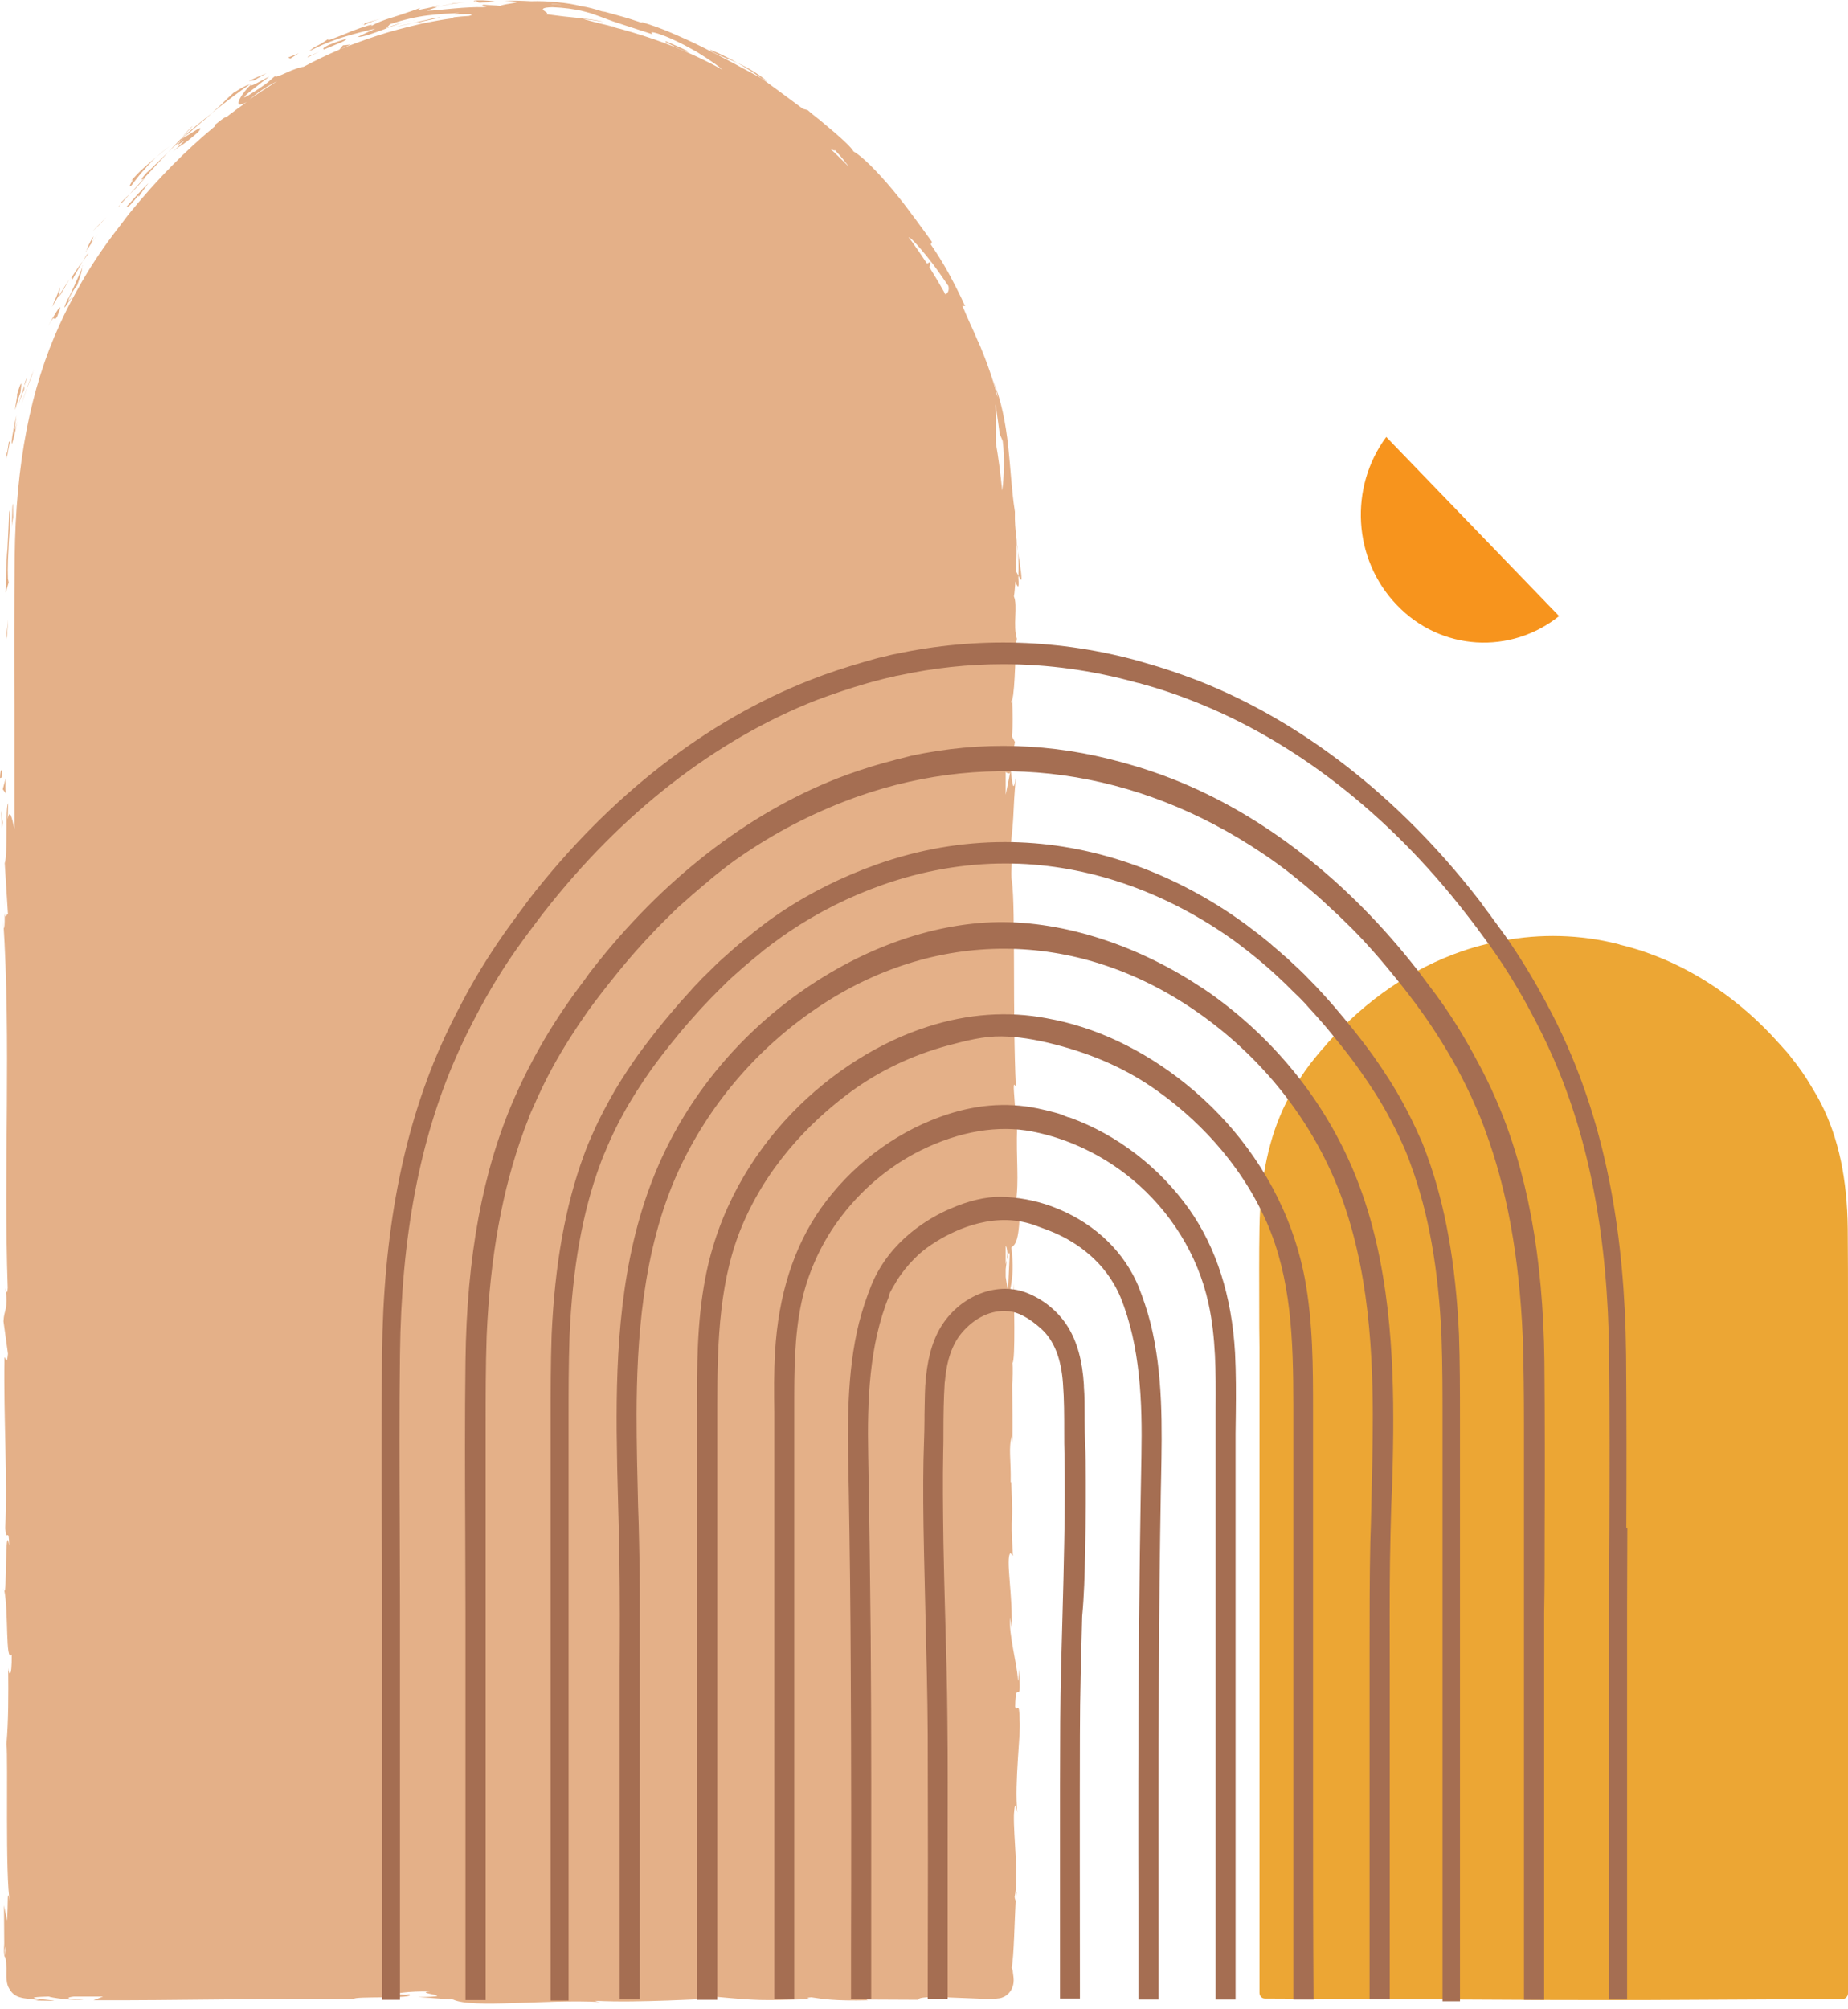
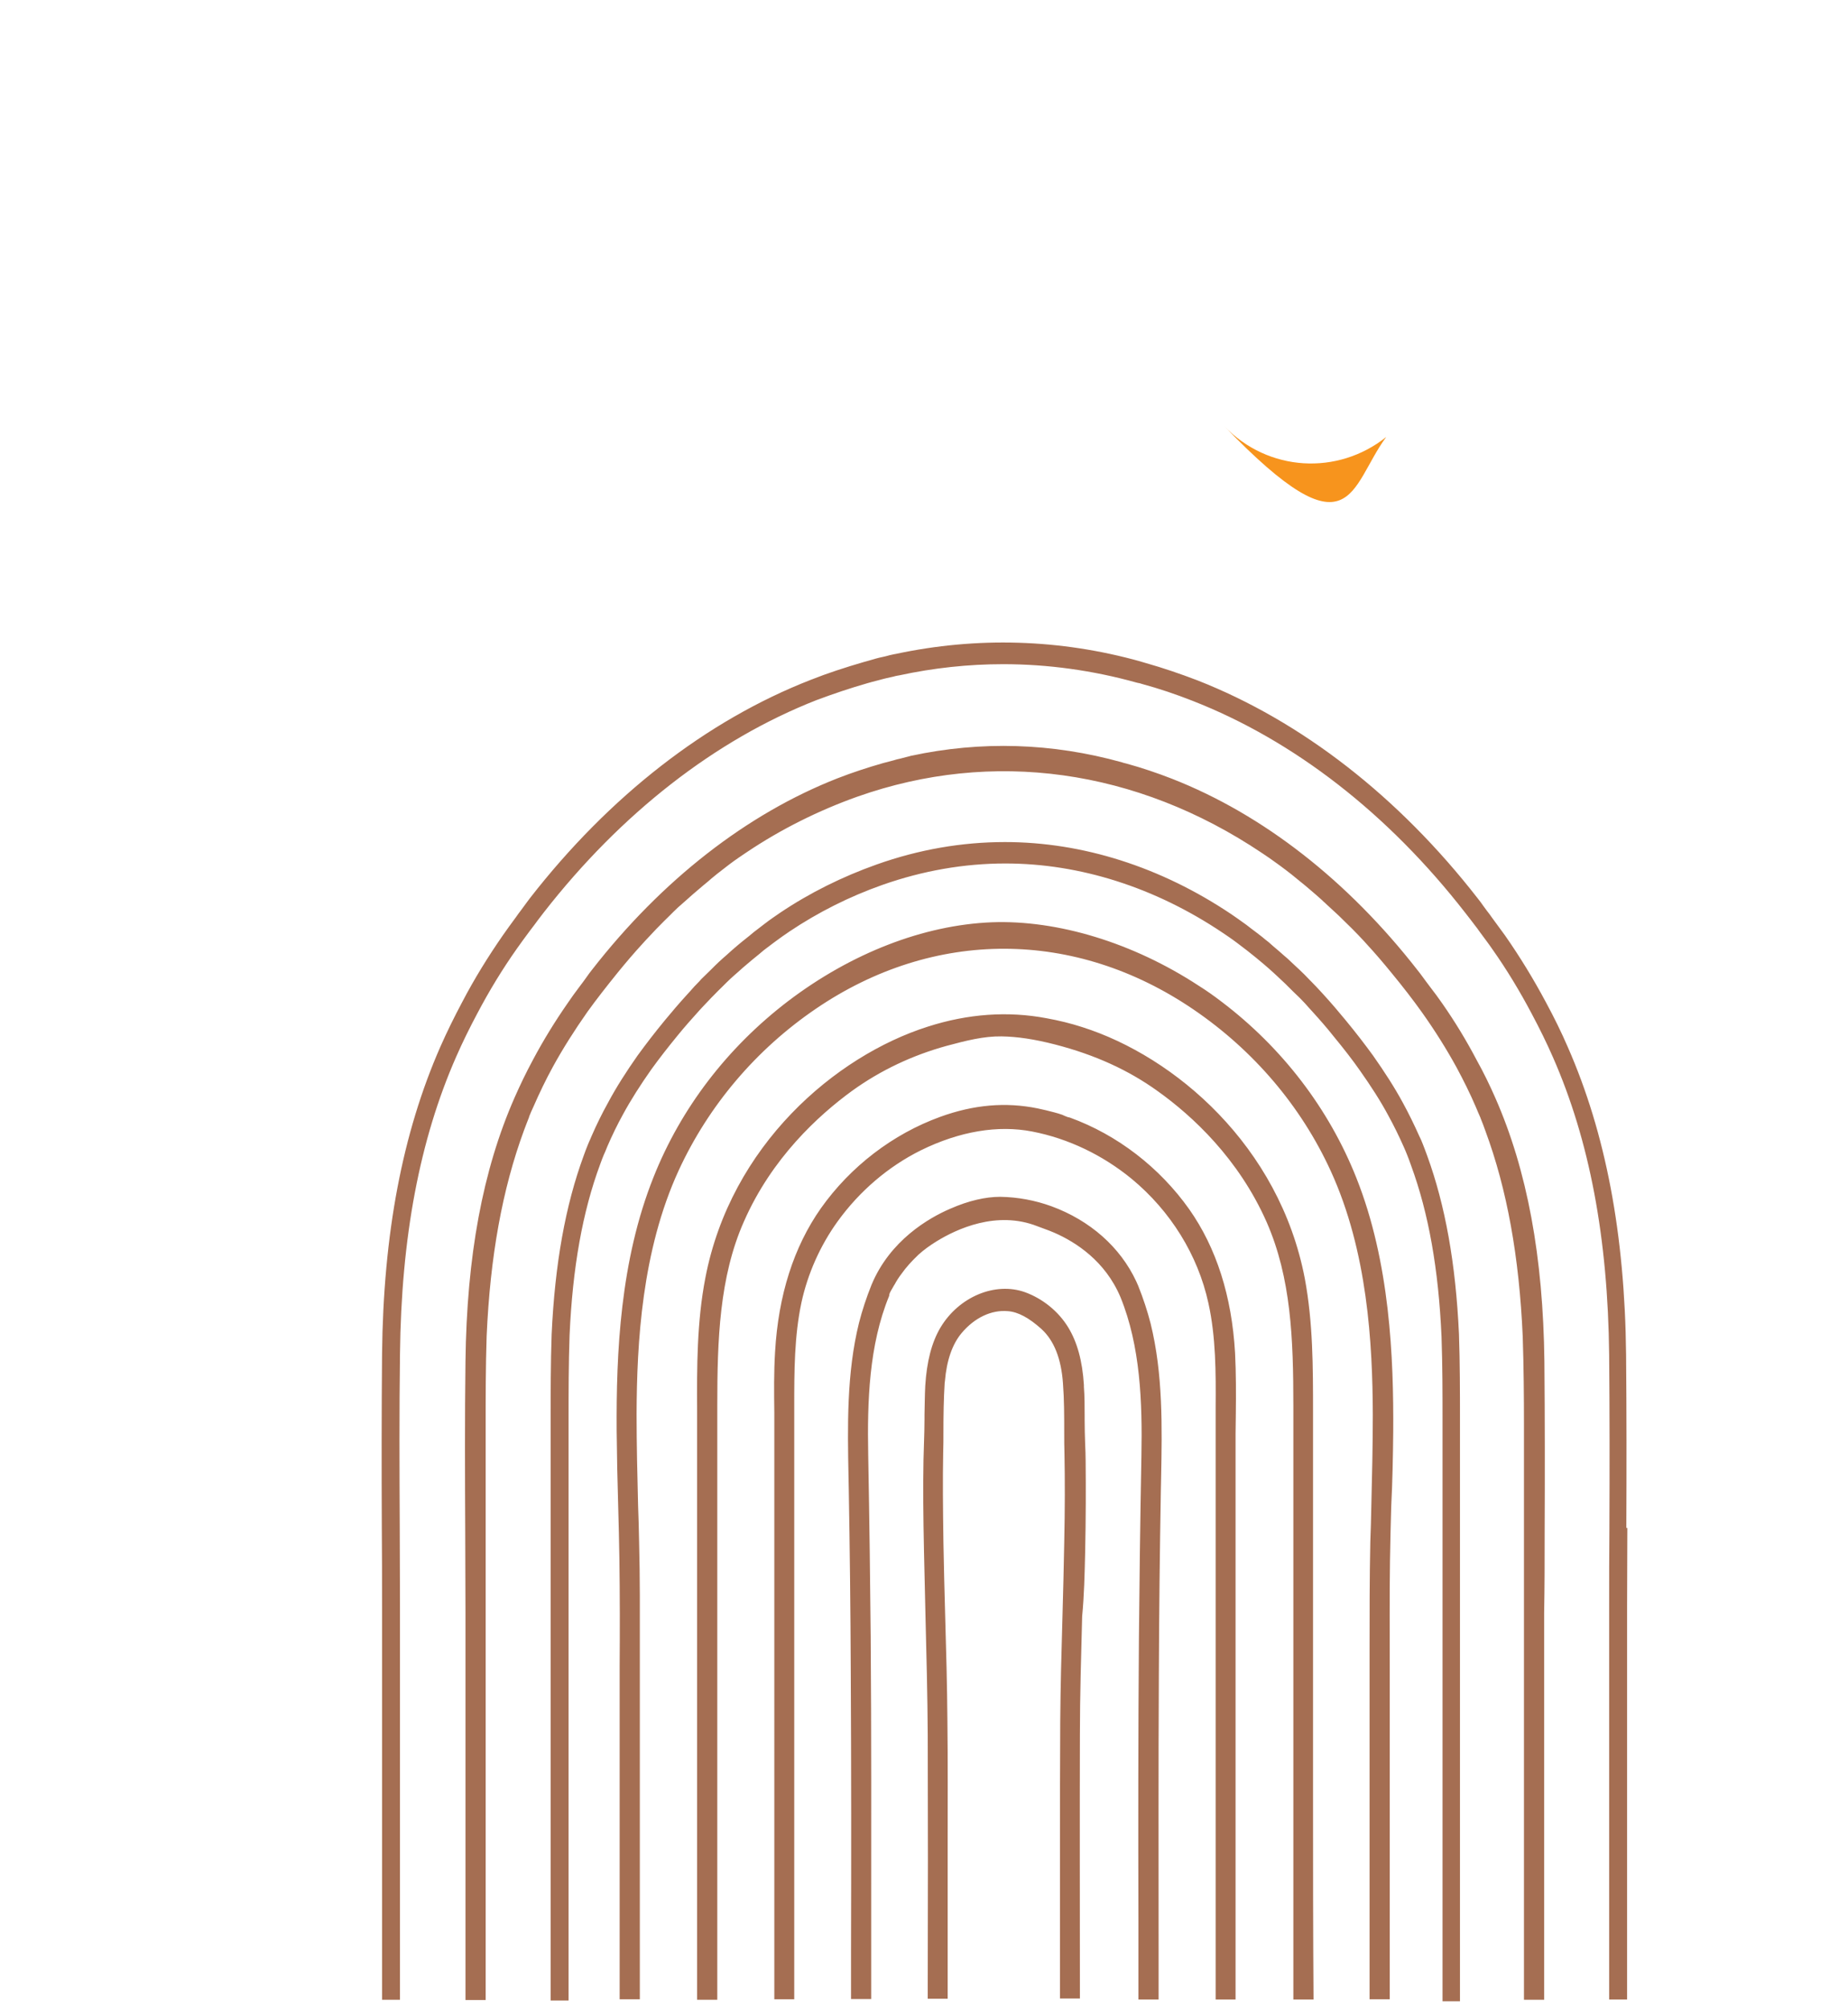
<svg xmlns="http://www.w3.org/2000/svg" height="806.3" preserveAspectRatio="xMidYMid meet" version="1.0" viewBox="0.0 -0.1 742.0 806.3" width="742.0" zoomAndPan="magnify">
  <g>
    <g id="change1_1">
-       <path d="M0.9,309.7c0.1,3.3-0.8,2.1-0.9,2.6C0.2,306.8,1.1,309.9,0.9,309.7z M2.8,255.5l0.5-7l-0.9,8L2.8,255.5z M2.5,229.1c-0.1,3-0.2,6-0.2,8.7l1.2-4.1l-0.3-1.5c-0.1-2.3-0.1-4.8,0-7.4c0.1-2.6,0.3-5.3,0.4-7.9c0.2-2.6,0.3-5,0.4-7.1 c0.1-2.1,0-3.9-0.3-5.1c-0.1,3.9-0.4,9.4-0.7,15.4C2.7,223,2.6,226.1,2.5,229.1z M4.2,176.3c0,0,0-0.1,0-0.1 C4.2,176.2,4.2,176.2,4.2,176.3z M2.8,183.4c0.9-4.9,1.2-6.6,1.3-7c-0.1,0.4-0.4,1.4-0.5,0.6c-0.4,2.6-0.6,4.1-0.8,5.2 C2.8,182.6,2.9,182.7,2.8,183.4z M2.9,182.2C2.9,178.6,2,187.6,2.9,182.2L2.9,182.2z M8.2,157.5c0.6-4.2,0.6-5.8-1.5,1.3 c0.4-1.1,0.2-0.1,0,1.4c-0.3,1.5-0.6,3.4-0.6,4.2C6.7,162.1,7.4,159.7,8.2,157.5z M9.8,154.7c0.4-1.2,0.8-2.3,1.2-3.5 C10,153.1,9.8,154,9.8,154.7z M9.8,154.7c-0.8,2.5-1.7,5-2.4,7.6c1-3.2,1.9-4.6,1.3-4.1C10.1,156,9.7,155.8,9.8,154.7z M6.6,166.7 c-0.4,1.7-0.7,3.2-1,4.5c-0.2,1.3-0.4,2.5-0.6,3.4c-0.3,1.9-0.4,3-0.3,3.3c0.1,0.3,0.3-0.3,0.7-1.8c0.4-1.5,0.9-3.9,1.6-7.2 C5.3,175.8,6.1,170.7,6.6,166.7z M4.9,206.1c-0.1,2.2-0.1,4.8-0.3,5.9c0.2-1.5,0.4-3,0.7-4.5c0-1.8-0.1-3.5-0.1-5.3 C5,202,4.9,203.9,4.9,206.1z M20.9,123.1c0.9-1.5,1.8-3.1,2.7-4.6c-0.1-0.7,0.8-3.4,0.3-3.2C24.2,115.8,21.9,120.5,20.9,123.1z M27.9,111.9l-2.1,3.3l-2.1,3.4C23.8,119.1,24.5,118,27.9,111.9z M12.9,150.4c0.2-0.8,0.5-1.6,0.8-2.4c-1.9,4.8-3.7,9.7-5.2,14.6 c0.7-2.1,1.4-4.1,2.1-6.2C11.3,154.5,12.1,152.5,12.9,150.4z M40.3,89.7l2.4-2.6c-1.9,1.9-3.7,3.8-5.6,5.7 C38.2,91.8,39.2,90.8,40.3,89.7z M62.8,62.9c-1.6,1.3-3.3,2.8-5,4.3c-1.8,1.6-3.5,3.4-5.3,5.4c2.6-2.4-2.3,3.8,0.3,1.7 c1.8-2.4,3.5-4.6,5.2-6.4C59.6,66,61.2,64.4,62.8,62.9z M62.8,62.9c1.9-1.6,3.7-3,5.4-4.4C66.4,59.9,64.6,61.3,62.8,62.9z M37.6,94.7c-2.4,3.8-2.6,5-2.8,5.7c0.6-0.9,1.2-1.8,1.7-2.6L37.6,94.7z M40.4,92.3c-0.6,0.8-2,2.7-3.9,5.5l0,0.1 C38.7,94.6,39.9,92.9,40.4,92.3z M34.8,100.3c-0.2,0.2-0.3,0.4-0.4,0.7C34.6,100.8,34.7,100.6,34.8,100.3z M19.3,130.8 c3.5-6.1,1.7-1,3.6-3.7C26.4,118.3,21.6,126.7,19.3,130.8z M29.1,112.1c1.3-2.5,2.7-4.9,4.1-7.3c-1.8,2.4-3.5,4.9-5.1,7.4 C29.4,110.3,28.9,111.8,29.1,112.1z M34.8,102.2l-1.6,2.6c0.8-1.1,1.6-2.2,2.4-3.3L34.8,102.2z M62.6,66.3c1.6-1.8,3.3-3.5,4.9-5.3 c-3.2,3-5.9,5.9-8.6,8.2c-3.4,3.8-1.7,2.6-1.1,2.3C59.3,69.8,61,68.1,62.6,66.3z M48.1,82.2c-0.2,0.2-0.4,0.4-0.5,0.6 C47.7,83,47.9,82.7,48.1,82.2z M100.1,34c0.1,0,0.1,0,0.2,0c0.2-0.2,0.3-0.3,0.5-0.5L100.1,34z M57.8,71.5c-2,2.3-3.9,4.3-5.7,6.3 c1.5-1.4,3-2.8,5.3-5.6C58.2,71.4,58.1,71.4,57.8,71.5z M73.1,55c1.5-1.6,3-3.1,4.3-4.5C76.8,50.8,74.3,53.5,73.1,55z M48.3,81.5 c0.1-0.1,0.2-0.3,0.4-0.4C48.9,80.7,48.9,80.5,48.3,81.5z M48.1,82.2c1.2-1.3,2.6-2.8,4-4.4c-1.1,1-2.2,2-3.4,3.3 C48.6,81.4,48.4,81.9,48.1,82.2z M86.9,43.8c4.3-3.4,8.7-6.8,13.2-9.9c-0.5,0-1.6,0.3-6.4,3.3c-1.9,1.7-3.3,3.1-4.6,4.4 c-1.3,1.3-2.6,2.3-4,3.6c0.9-0.7,1.8-1.4,2.7-2L86.9,43.8z M80.7,49.1c1.9-1.5,3.3-2.8,4.6-3.9c-4.2,3.2-8.3,6.6-12.3,10.1 c0,0,0,0,0,0c0,0,0.2,0,0.2,0c1.1-0.9,4-3.5,0.7-0.2c-0.3,0.1-0.6,0.3-0.7,0.2c-0.1,0.1-0.2,0.2-0.3,0.2c-0.5,0.6-0.4,0.4,0-0.2 c0,0,0,0,0,0l0.1,0c0.1-0.1,0.1-0.2,0.2-0.3c-1.8,1.9-3.7,3.9-5.7,6c1.9-1.9,4-3.7,6.3-5.8c-8,8.2,7.3-5.2-4.3,5.5 c2.2-1.9,3-2.2,4-2.9c1-0.7,2.4-1.7,6.1-4.9c3.1-4-3.2,1-5.7,2.1C76.6,52.6,78.9,50.7,80.7,49.1z M28.4,119.8 c0,0.1,0.1,0.1-0.1,0.5C29.2,118.6,29,118.9,28.4,119.8z M28.4,119.8c-0.2-0.3-1.8,2.5-0.5-0.5c1.7-3.4,2.5-4,3.1-4.9 c1.3-3.8,1.8-5.5,2.1-7.3c-0.2,0.6-0.7,1.8-1.4,3.3c-1.1,2.5-2.6,5.9-4,8.8l-0.6,0.9C24.2,126.5,27.2,121.6,28.4,119.8z M33.2,106.5c0,0.2-0.1,0.3-0.1,0.5C33.3,106.5,33.4,106.3,33.2,106.5z M55.1,78.1L50.7,83c0.9-0.5,0.2,1.1,4.9-4.7l0.1,0.6 c1.2-1.9,2.6-3.7,3.9-5.5C58.1,74.9,56.6,76.4,55.1,78.1z M101.9,32.2c1.7-1,3.4-1.9,5.1-2.9l-3.6,1.5l-3.5,1.6L101.9,32.2z M116.6,23.4l3.3-2.1l-4.2,1.7L116.6,23.4z M408.9,230.9l0.9,1.7c0.9,0.7-0.2-5.6-1.1-11.4C409,223.9,409,227,408.9,230.9z M288.9,22.1c1.9,0.9,4.4,1.8,7.1,3c-0.7-0.4-1.5-0.8-2.3-1.3c-0.8-0.4-1.7-0.8-2.6-1.3c-1.8-0.9-3.8-1.8-6.1-2.7 C285.5,20.5,286.9,21.2,288.9,22.1z M407.7,762.7c0.2,0.1,0.4-0.9,0.5-3.3C408.1,758.9,407.9,760.3,407.7,762.7z M296,25.1 c3.8,2.1,6.8,4.2,9.8,6.2c0.8,0.4,1.5,0.8,2.3,1.3c-1.8-1.6-3.9-3-5.9-4.2C300.1,27,297.9,26,296,25.1z M1.9,366.3 c0-2.5,0-5.1,0.1-6.7C1.9,363.1,1.9,365.1,1.9,366.3z M181.6,1.4C181.1,1.3,178,1.8,181.6,1.4L181.6,1.4z M166.5,8.1 C166.3,8,165.8,8,165,8C165.6,8,166.1,8,166.5,8.1z M180.8,1.6c-1.7,0.3-3.2,0.6-4.6,1C178.7,2.1,180.1,1.8,180.8,1.6z M173.8,2.6 c0.9-0.2,1.9-0.4,3.1-0.6C173.7,2.4,173.4,2.6,173.8,2.6z M180.8,1.6c1.8-0.3,3.8-0.6,5.8-0.8c-2.5,0.2-4,0.4-5,0.5 C181.8,1.4,181.5,1.4,180.8,1.6z M1.4,637.5c0,0.3,0.1,0.5,0.1,0.6C1.5,637.9,1.5,637.7,1.4,637.5z M1.9,366.3 c0.2,3.3,0.9-0.1,1.3,0.6l-1.3-20.5c1.3-3.7,0.1-22,1.4-24.1l-0.2,6.5c0.8-4.7,1.7-0.6,2.7,3.8v-20.2c0-9.5,0-19.1,0-28.6 c-0.1-19.7-0.1-40.2,0.1-60.3c0.4-37.2,6.3-67.8,18.1-93.4c2-4.4,4.2-8.8,6.8-13.4c3.8-7,8.1-13.7,12.7-20c1.4-1.9,2.8-3.8,4.3-5.7 c0.5-0.7,1.1-1.4,1.6-2.1l1.2-1.6c0.6-0.8,1.2-1.6,1.9-2.4c10.5-12.9,21.9-24.5,34-34.5c-0.1,0.1-0.2,0.1-0.2,0.2l0-0.6 c1.9-1.5,3.5-2.8,4.3-3.1c0.5-0.3,0.5-0.2-0.2,0.4c2.9-2.3,5.8-4.4,8.7-6.5c-2.8,1.6-3.6,1.3-3.3-0.1c0.4-1.4,2.2-4.1,4.7-6.6 c0.2,0.1,0.3,0.2,1.3-0.2c1-0.4,2.7-1.4,6.3-3.3c-0.5,0.5-1.7,1.4-3.1,2.4c-1.3,1.1-2.9,2.3-4.2,3.3c-2.6,2.1-4,3.6-1.1,1.9 c4.5-2.8,6.3-4.1,7.5-5c1.2-0.9,1.7-1.6,3.8-3.2c-0.8,0.8-0.4,0.8,0.5,0.5c1-0.3,2.6-1,4.3-1.8c0.8-0.4,1.7-0.7,2.5-1 c0.8-0.3,1.6-0.6,2.2-0.7c0.6-0.2,1.2-0.3,1.4-0.3c4.7-2.5,9.5-4.8,14.4-6.9c0.5-0.6,0.9-1.1,1.4-1.7l3.1-0.3c-1.5,0.7-3,1.3-4.4,2 c2.3-1,4.6-1.9,6.8-2.7c5.4-2,11.1-3.9,16.8-5.4l3.9-1c0.8-0.2,1.6-0.4,2.5-0.6c0.7-0.2,1.4-0.3,2.1-0.5l0.4-0.1 c0.3-0.1,0.5-0.1,0.8-0.2l0.6-0.1c3.9-0.8,7.8-1.5,11.7-2c-0.4-0.1-0.4-0.2,0.4-0.4c2-0.2,3.9-0.4,5.9-0.5c2.7-0.7-0.1-0.8-2.7-0.7 c-2.5,0-4.8,0.2-1.1-0.5c-4,0.2-8.2,0.4-12.9,1c-4.7,0.6-9.5,1.7-15,3.5l-1.7,1.8c0.1-0.2,1.8-0.9,3.9-1.6c2.1-0.7,4.6-1.3,6.1-1.5 c-2.3,0.2-6.4,1.7-10.5,3.3c-4.1,1.5-8.2,3.1-10.9,3.2c2.4-1.2,4.8-2.3,7.2-3.4c-3.9,0.9-8.3,2-12.9,3.4c-2.3,0.7-4.6,1.6-6.9,2.5 c-2.3,0.9-4.6,2.1-6.8,3.2c1.8-1.6,2.4-1.8,3.2-2.2c0.8-0.4,1.9-0.9,5-3.1c-1.3,1.1-0.4,0.9,1.4,0.2c1.8-0.7,4.8-1.8,7.5-3 c5.1-1.9,9.8-3.4,7.5-1.9c2.8-1.6,5.5-2.6,8.5-3.5c1.7-0.6,3.4-1,5.2-1.7c1.9-0.6,3.9-1.3,6.3-2.2c0,0.2-1,0.6-0.7,0.7 c0.1,0,0.2,0,0.5,0c0.2,0,0.5-0.1,1-0.2c0.9-0.2,2.3-0.4,4.3-0.9c0.4,0,1.3,0.1,1.9,0.1c0.3-0.1,0.3-0.1,0.6-0.1 c-0.2,0-0.3,0.1-0.5,0.1c0.4,0,0.4,0-0.2,0c-2,0.5-3.5,1.1-4.1,1.4c1.1,0,2.7-0.1,4.6-0.3c1-0.1,2-0.2,3-0.3 c1.1-0.1,2.2-0.2,3.3-0.3c4.4-0.4,8.9-0.6,11.2-0.5c5-0.5-2.1-0.4,0.6-1c2.3,0.2,4.5,0.2,6.8,0.5c0.6-1,13.3-1.5,1.5-2.1 c3.6-0.1,7.1,0,10.7,0.2c3.2-0.1,6.9,0,10.5,0.4c3.6,0.3,7.1,0.9,9.7,1.6c5,0.6,12.3,3.6,8.2,1.9c2.7,0.7,5.4,1.5,8,2.2 c1.5,0.4,2.7,0.8,4,1.2c1.3,0.4,2.6,0.9,4,1.3l0.2-0.2c3.9,1.2,7.9,2.6,11.8,4.3c2,0.9,4,1.7,5.9,2.6c2,0.9,3.9,1.8,5.9,2.8 c7.9,3.9,15.9,8.3,24.3,12.8c4.5,3.3,9.2,6.7,16.7,12.3c0.6,0.2,1.3,0.3,1.9,0.5c1.3,1.2,3.1,2.6,5,4.1c1.9,1.6,3.8,3.2,5.7,4.8 c3.7,3.2,6.9,6.2,7.7,7.7c3.5,1.9,9.7,8.2,15.8,15.5c1.5,1.8,3,3.7,4.5,5.6c0.7,0.9,1.4,1.9,2.1,2.8c0.7,0.9,1.4,1.9,2.1,2.8 c2.7,3.6,5.1,7,7,9.6l-0.5,1c2.5,3.6,4.8,7.3,7.1,11.4c1.1,2,2.2,4.2,3.3,6.3c1.1,2.2,2.3,4.6,3.4,7.1l-1.1-0.2 c0.9,2.2,2,4.7,3.2,7.4c0.6,1.3,1.3,2.8,1.9,4.2c0.6,1.5,1.3,3,2,4.5c2.6,6.3,5.2,13.3,7,20.6c0.1-1.1-1-4.8-2-7.3 c3.5,8.3,5.3,17.8,6.3,27c1,9.2,1.4,18.2,2.7,26.3c-0.1,4.1,0.2,7,0.5,9.8c0-0.4,0-0.7,0-1c0,0.4,0,1,0.1,1.7 c0.2,1.8,0.4,3.6,0.6,5.6c-0.3-1.7-0.5-3.3-0.6-4.7c0.1,3.1,0.1,7.8-0.2,12.4l1,1.9c0,0.4,0,0.7,0,1.1c0.4,4.5-0.4,3.6-1.2,1.2 c-0.2,2.3-0.3,4.4-0.6,6c1.6,3.6-0.5,12,1.2,17c-0.7,2.9-0.6,20.1-1.9,24.6c0.2,5,0.4,10.1-0.1,14.6l1.2,2.2l-1.7,11.1 c0.7,6.7,1.2,9.5,2.1,2.8c-1.4,16.2-0.5,13.1-2,26.9l0.8-0.7c0,4.9-1.1,12.8-0.4,15.8c1.5,11,0.2,54.5,1.6,82.7 c-2.3-5.5,1,13.1-0.8,14.3c0.6,1.6,0.9,5.6,1.3,1c-0.5,14.4,0.9,21.7-0.6,31.6c0.6,1.7,0.8-3.1,1.1-1.6c-0.1,1.2-0.5,4.6-0.1,6.1 c0.3,1.5,0.5-2.1,0.7-4.4c-0.1,14.7-1.8,16.2-3.4,17.3c0.8,7.5,0.6,11.2-0.4,16.6c0.5,2.6,1.1,6.9,1.3-2.2c0.1,5.1,0.8,31.5-0.5,32 c0.3,1.6,0.1,7.2-0.1,8.6c0.1,11.6,0.2,12.6,0.1,23.9l-0.2-3.1c-1.5,4.5-0.3,9.4-0.5,18.6l0.2-0.3c1.1,21-0.5,9.1,0.7,29.7l-1-1.1 c-2.1,1.9,1.2,18.3,0.4,30.3l-0.5-4.3c-0.7,6.6,2.8,18.3,3.1,24.9c0.2,1.4,0.3-2.3,0.4-4.3c1.2,17.2-1.3,2.2-1.5,15.1 c0.7,2.4,1.7-3.1,1.8,5.6c0.6,4.3-2.2,25.1-0.9,36.9c-0.5-2.6-1-5.2-1.4,0.8c-0.2,9.1,2,24.7,0.3,33c0.1,1.2,0.3,1.6,0.4,1.6 c-0.4,7-0.7,22.7-1.6,26.9c0.1,0.2,0.2,0.4,0.3,0.7c0.1,0.3,0.2,0.7,0.2,1.2c0.1,0.9,0.3,1.9,0.3,3.1c0,1.1-0.2,2.3-0.8,3.5 c-0.6,1.2-1.6,2.3-2.9,3c-0.6,0.3-1.3,0.6-2.1,0.7c-0.7,0.1-1.5,0.2-2.4,0.2c-0.8,0-1.7,0-2.5,0c-0.6,0-1.2,0-1.8,0 c-2.4-0.1-4.9-0.2-7.3-0.3c-9.7-0.4-18.6-0.8-18.5,0.7l-20.8-0.1l0.5,0.3c-13.3,0.3-18-0.5-22.6-1.2c-3.1,0.2-0.8,0.5-0.6,0.7 c-19.4,0.7-21.3,0.6-37.6-0.9l-1.7,1c-2.2-0.3-9.2,0.2-18,0.5c-8.8,0.3-19.5,0.6-29,0.1c0.2,0.1,0.6,0.3,2.1,0.5 c-21.4-1.2-51.2,2.7-59.1-1l-14.1-1c18.3-0.2-2.7-1.6,4.8-2.2c-7.2-0.3-18.6,1-9.7,1.3l1.4-0.2c3.2,2-22.7,0.6-22.2,1.9 c-35.9-0.3-71,0.6-104.6,0.5l3.9-1.5l-11.7,0c-3.1,0.3-4.1,1.2,4.2,1.1c-4.4,0.8-14-0.8-14.3-1.1C3.2,801.7,26,803,21,803l-6.8-0.1 l1.5-0.2c-0.7-0.1-1.3-0.2-1.9-0.2c-0.1,0-0.3,0-0.4-0.1c-0.2,0-0.4,0-0.6-0.1c-0.4,0-0.8-0.1-1.1-0.1c-1.5-0.1-2.8-0.3-4-0.7 c-1.3-0.4-2.8-1.3-3.9-3.2c-0.6-0.9-1-2.1-1.1-3.4c-0.2-1.3-0.1-3.1-0.1-4.9c-0.3-6.6-0.9-3.4-0.9-6c-0.1,0-0.2-0.9,0-4l-0.1-15.3 l1.2,6.1c0.6-6.8-0.1-14.4,1.2-7.3c-2-10.4-0.7-57.2-1.4-63.6c0.8-9.5,0.8-18.9,0.7-30.5c0.2,2.9,1.5,4.6,1.4-5.4 c-2.6,3.6-1.2-17.3-3-25.9c1.1,3.9,0.2-28.7,2-17.8c-0.2-8.4-1-0.5-1.6-6.9c1-19.9-0.7-43.9-0.3-68.6c0.4-0.4,0.9,3.7,1.4-1.5 l-1.8-13c0.2-4.9,2-4.5,0.8-13.4c0.3,1.3,0.7,3.1,0.9-0.1c-1.7-48.3,1.4-98.6-1.8-147.7C1.8,375.8,1.9,371.4,1.9,366.3z M406.3,280.8c-0.1,0.3-0.2,0.6-0.3,0.8C406.2,281.8,406.3,283.1,406.3,280.8z M100.2,39.8c3.7-2.6,7.4-5,11.2-7.4 C108.4,33.9,103.9,36.6,100.2,39.8z M113.7,31C113.7,31,113.7,31,113.7,31c0.2-0.1,0.4-0.2,0.6-0.3L113.7,31z M225.2,1.7 c-0.3,0-1.8-0.1-3.9-0.2c0.1,0,0.2,0,0.3,0.1C224.6,1.7,225.5,1.8,225.2,1.7z M283.5,23.1c-1.3-0.8-2.6-1.7-4.1-2.6 c-1.5-0.8-3.1-1.7-4.8-2.6c-1.7-0.9-3.5-1.7-5.4-2.6c-3-1.3-4.9-1.9-6-2.2c-1.1-0.3-1.5-0.3-1.6-0.1c-0.2,0.3,1,1-0.1,0.5 c-5.8-1.9-9.9-3.2-13.2-4.3c-1.6-0.5-3-1-4.3-1.5c-1.3-0.5-2.4-0.9-3.5-1.3c-1.1-0.4-2.2-0.8-3.4-1.2c-1.2-0.3-2.4-0.7-3.8-1 c-2.9-0.6-6.4-1.2-11.5-1.4c-4.1,0.1-4.2,0.8-3.5,1.3c0.7,0.6,2.1,1.2,1.1,1.5c2.6,0.4,4.9,0.6,7,0.9c2.1,0.2,4,0.4,5.8,0.6 c3.6,0.4,6.8,0.7,10.2,1.6c-1.4-0.2-2.9-0.5-4.3-0.7l-4.3-0.6c3.2,1,10,2.7,13.7,3.4c-0.8-0.1-2-0.3-3.5-0.6 c1.4,0.3,2.8,0.7,4.2,1.1l0.5,0.1c0.4,0.1,0.7,0.2,1.1,0.3c5.7,1.6,11.4,3.4,16.8,5.4c8,3,15.9,6.6,23.5,10.8 c-0.9-0.8-1.9-1.6-3.2-2.5C285.9,24.7,284.7,23.9,283.5,23.1z M337.4,62.5c-0.7-0.8-1.5-1.6-2.2-2.4c0.1,0.5-0.9,0-1.8-0.5 c2.5,2.3,5,4.8,7.4,7.2c-0.4-0.6-0.9-1.2-1.4-1.8C338.8,64.2,338.1,63.3,337.4,62.5z M380.8,114.7c-0.4-0.5-3.1-4.7-6.3-8.9 c-3.2-4.2-6.9-8.5-8.5-9.9c-0.6-0.5-0.9-0.7-1.2-0.8c0.4,0.6,0.8,1.1,1.3,1.7c2.1,2.9,4.1,5.9,6.1,8.9l1.4-0.7l-0.4,2.2 c2,3.2,3.9,6.4,5.7,9.6c0.2,0.4,0.5,0.9,0.7,1.3C380.6,117.6,381.2,116.4,380.8,114.7z M402.6,176.9l-1.2-2.8 c-0.5-4-1.1-7.9-1.7-11.9c0.1,3.3,0.2,8.9,0.1,15.2c1.1,6.2,1.9,12.7,2.6,19.4C403.1,191.1,403.5,184.1,402.6,176.9z M405.6,309.9 c-0.4,0.8-1.1,0.4-1.8-0.1c0,0.9,0,1.9,0,2.8c0,2.1,0,4.2,0,6.3L405.6,309.9z M405.4,503.6c-0.2-1.8-0.6-0.3-1.2,2.1 c0.1-1,0.2-2,0.3-2.7c-0.2-2.1-0.4-2.9-0.7-2.9l0,7.3c0.1-0.6,0.3-1.2,0.4-1.7c-0.1,1.1-0.2,2.3-0.4,3.6l0,3.2 c0.4,2.4,0.7,4.4,0.9,5.8L405.4,503.6z M1.9,782.7l0.2,2.4C2.4,779.6,2.2,781.2,1.9,782.7z M145,9.8c0.3-0.1,0.6-0.2,1-0.3 C145.7,9.5,145.4,9.6,145,9.8z M152.6,7.5c-2.2,0.6-4.4,1.2-6.6,1.9c0.9-0.2,0,0.4,0,0.6C147.7,9.3,148.9,8.6,152.6,7.5z M130.2,19.7c-0.3,0.1-0.6,0.3-0.9,0.4c2.5-1.1,4.9-2,6.7-2.8c1.8-0.7,3.1-1.4,3.2-1.9c-1.4,0.5-2.8,0.9-4,1.3 c-1.2,0.5-2.4,0.9-3.3,1.3C130.1,18.9,129.2,19.5,130.2,19.7z M128.2,20.7c-2.7,1.2-5.3,2-4.5,2.2 C125.1,22.1,126.7,21.4,128.2,20.7z M193.6,0.9c7.1-0.1,5.6-0.4,2.7-0.7c-3-0.3-7.3-0.2-5.8,0.2C191.9-0.1,191,1.3,193.6,0.9z M169.8,8.2c-1.3,0.3-2.6,0.6-3.9,0.9c1.3-0.2,2.4-0.4,2.3-0.2c1.4-0.4,2.8-0.7,4.2-1c1.4-0.3,2.8-0.6,4.2-0.9 c0.1-0.2-1.3,0-3.4,0.4C172.3,7.7,171.1,7.9,169.8,8.2z M159.2,10.6c1.5-0.2,4.1-0.9,6.7-1.5C163.7,9.5,160.6,10.3,159.2,10.6z M276.1,20.4c-2.8-1.4-5.7-2.6-8.6-3.9c-1.5-0.2,1.7,1.2,3.7,2.3c1.6,0.7,3,1.3,3.9,1.6C276.1,20.7,276.5,20.7,276.1,20.4z M1.1,330l-0.7-4.8l0.4,7.4L1.1,330z M2.3,312.3l-1.2,4.4l1.3,1.7C2.1,317.2,2.2,314,2.3,312.3z" fill="#E4B088" />
-     </g>
+       </g>
    <g id="change2_1">
-       <path d="M505.6,525.2c0-10.6-0.1-21.6,0.1-32.4c0.3-20,3.8-36.5,10.7-50.3c1.2-2.4,2.5-4.7,4-7.2 c2.3-3.8,4.8-7.4,7.6-10.8c0.8-1,1.7-2,2.5-3c0.3-0.4,0.6-0.7,1-1.1l0.7-0.8c0.4-0.4,0.7-0.9,1.1-1.3 c15.3-17.1,33.9-29.8,53.8-36.6c3.2-1.1,6.6-2.1,10-2.9l2.3-0.5c0.5-0.1,0.9-0.2,1.5-0.3c0.4-0.1,0.8-0.2,1.3-0.3l0.2,0 c0.2,0,0.3-0.1,0.5-0.1l0.4-0.1c15.4-2.9,31-2.5,46.2,1.3l0.3,0.1c0.2,0,0.4,0.1,0.6,0.2c3.4,0.8,6.8,1.8,10,2.9 c19.9,6.8,38.5,19.4,53.8,36.6c0.4,0.4,0.7,0.8,1.1,1.2l0.8,0.9c0.3,0.4,0.6,0.7,1,1.1c0.9,1,1.7,2,2.5,3.1 c2.8,3.4,5.3,7.1,7.5,10.8c1.5,2.5,2.9,4.8,4.1,7.2c7,13.8,10.5,30.2,10.7,50.3c0.1,10.9,0.1,22,0.1,32.7c0,5,0,10.1,0,15.1 c0,8,0,15.9,0,23.9l0,90v93.7c0,5.5,0,11.1,0,16.6c0,7.3,0,14.6,0,21.8c0,4.3,0,8.7,0,13c0,1.2-1,2.3-2.2,2.3l-78,0.4 c-6.9,0-14.1,0-21.7,0c-9.8,0-20.4,0-32.2-0.1l-100-0.5c-1.2,0-2.2-1-2.2-2.3c0-3,0-6.1,0-9.1l0-3.9c0-7.4,0-14.8,0-22.2 c0-5.4,0-10.8,0-16.3l0-100.9v-33.4c0-16.5,0-33,0-49.5v-23.9C505.6,535.5,505.6,530.3,505.6,525.2z" fill="#ECA634" />
-     </g>
+       </g>
    <g id="change3_1">
      <path d="M653.4,613.2c0,10.6-0.1,21.1-0.1,31.6c0,16.8,0,33.6,0,50.4l0,107.3h-7.2l0-107.3c0-16.8,0-33.6,0-50.4 c0-10.5,0-21.1,0.1-31.6l0-0.7c0.1-22.5,0.1-45.7-0.1-68.7c-0.5-47.1-7.9-86.2-22.6-119.6c-2.5-5.7-5.3-11.4-8.5-17.4 c-4.7-8.9-10-17.7-15.8-25.9c-1.5-2.2-3.2-4.4-5.1-7c-0.6-0.9-1.3-1.8-2-2.7l-1.6-2.1c-0.7-0.9-1.4-1.8-2.1-2.7 c-31-39.9-68.9-69.3-109.6-85.2c-6.6-2.6-13.4-4.9-20.4-6.8c-0.5-0.2-1-0.3-1.6-0.4l-0.4-0.1c-17.6-4.9-35.6-7.4-53.6-7.4 c-13.9,0-28,1.5-41.8,4.5l-0.6,0.1c-0.5,0.1-1.1,0.2-1.7,0.4c-0.9,0.2-1.8,0.4-2.7,0.6c-1,0.2-1.9,0.5-3.1,0.8 c-0.9,0.2-1.8,0.5-2.7,0.7l-1.8,0.5c-7,2-13.8,4.3-20.5,6.8c-40.6,15.9-78.5,45.4-109.6,85.3c-0.8,1-1.5,2-2.3,3l-1.4,1.9 c-0.6,0.8-1.3,1.7-1.9,2.5c-2.1,2.8-3.6,4.9-5.1,7c-5.8,8.2-11.1,16.9-15.9,26c-3.1,5.8-6,11.7-8.5,17.4 c-14.7,33.4-22.1,72.5-22.6,119.6c-0.3,22.9-0.2,46.1-0.1,68.7c0,10.8,0.1,21.6,0.1,32.4v50.3c0,34.7,0,69.4,0,104.2 c0,1.1,0,2.3,0,3.4h-7.2c0-1.1,0-2.3,0-3.4c0-34.7,0-69.4,0-104.2v-50.3c0-10.8,0-21.6-0.1-32.5c-0.1-22.5-0.1-45.7,0.1-68.7 c0.5-48.4,8.2-88.8,23.4-123.4c2.6-5.9,5.6-12,8.8-18c4.9-9.4,10.5-18.4,16.4-26.9c1.5-2.1,3.1-4.4,5.2-7.2 c0.6-0.9,1.3-1.8,1.9-2.6l1.4-1.9c0.7-1,1.5-2,2.3-3.1c31.9-41,70.9-71.3,112.7-87.6c6.8-2.7,13.9-5,21.1-7.1l1.8-0.5 c0.9-0.3,1.9-0.5,2.8-0.8l0.3-0.1c1-0.3,2-0.5,2.9-0.7c0.9-0.2,1.8-0.4,2.8-0.7c0.6-0.1,1.2-0.3,1.8-0.4l0.6-0.1 c32.7-7,66.1-6,98.3,3l0.3,0.1c0.6,0.2,1.1,0.3,1.7,0.5c7.1,2,14.1,4.4,20.9,7c41.8,16.4,80.8,46.7,112.6,87.6 c0.7,0.9,1.5,1.9,2.3,3.1l1.4,1.9c0.7,0.9,1.4,1.8,2,2.7c1.9,2.6,3.6,4.9,5.2,7.1c6,8.6,11.5,17.6,16.4,26.8c3.3,6.1,6.2,12,8.8,18 c15.2,34.6,22.9,75,23.4,123.5c0.2,23,0.2,46.3,0.1,68.8V613.2z M586.2,802.5l0-233.3c0-10.3,0-22.2-0.4-33.8 c-1.3-28.3-5.5-51.7-12.8-71.7c-0.3-0.9-0.7-1.8-1-2.7l-0.7-1.8c-0.4-1.1-0.9-2.2-1.4-3.2c-2.1-4.7-4.3-9.2-6.6-13.4 c-3.4-6.3-7.5-12.6-12-19c-3.2-4.4-6.8-9.1-11.1-14.3c-2.7-3.3-5.7-6.8-8.8-10.2l-1.1-1.2c-1.3-1.4-2.5-2.7-3.8-4l-0.6-0.6 c-1.5-1.6-2.9-3-4.3-4.3l-1.3-1.2c-1.1-1-2.2-2.1-3.3-3.1l-1.4-1.2c-1.5-1.3-2.9-2.6-4.4-3.8l-1.8-1.6c-0.9-0.7-1.8-1.4-2.6-2.1 l-2.2-1.7c-1.5-1.1-2.9-2.2-4.2-3.2c-1.3-0.9-2.4-1.7-3.5-2.5l-2.6-1.8c-28.2-18.9-59.6-28.9-90.8-28.9c-17.3,0-34.6,3-51.5,9 c-13.8,4.9-26.9,11.4-38.8,19.4l-2.9,2c-1.1,0.8-2.3,1.6-3.4,2.5c-1.4,1.1-2.9,2.2-4.3,3.3l-1.8,1.5c-1.1,0.9-2.1,1.7-3,2.4 l-1.8,1.5c-1.4,1.2-2.8,2.4-4.2,3.7l-1.6,1.4c-1.1,1-2.1,1.9-3.1,2.9l-1.4,1.4c-1.6,1.5-2.9,2.9-4.2,4.1l-0.6,0.7 c-1.5,1.5-2.8,2.9-3.9,4.2l-1.1,1.2c-3.1,3.4-6.1,6.9-8.9,10.3c-4.2,5.1-7.8,9.8-11,14.2c-4.5,6.4-8.6,12.8-11.9,19 c-2.4,4.3-4.6,8.8-6.6,13.4c-0.3,0.8-0.7,1.6-1,2.3l-0.5,1.2c-0.5,1.3-1.1,2.7-1.6,4.2c-7.4,20.1-11.6,43.6-12.9,71.8 c-0.4,11.6-0.4,23.6-0.4,33.8c0,19.5,0,39,0,58.5l0,166.6c0,2.8,0,5.7,0,8.5h7.2c0-2.8,0-5.7,0-8.5l0-166.6c0-19.5,0-39,0-58.5 c0-10.2,0-22,0.4-33.4c1.2-27.1,5.2-49.6,12.3-68.7c0.5-1.4,1-2.7,1.5-3.9l0.5-1.1c0.3-0.7,0.6-1.4,0.9-2.2c1.9-4.4,4-8.7,6.2-12.7 c3.2-5.9,7.1-12,11.4-18.1c3.1-4.3,6.6-8.8,10.7-13.8c2.7-3.3,5.6-6.6,8.6-9.9l1.1-1.2c1.1-1.2,2.4-2.5,3.8-4l0.7-0.7 c1.1-1.2,2.5-2.5,3.9-3.9l1.4-1.4c1-1,2-1.9,3-2.8l1.6-1.4c1.3-1.2,2.6-2.3,3.9-3.4l1.9-1.6c0.9-0.7,1.8-1.5,2.7-2.2l1.9-1.6 c1.4-1,2.7-2.1,4.1-3.1c1.1-0.8,2.2-1.6,3.3-2.4l2.9-2c11.5-7.7,24-14,37.3-18.7c16.2-5.7,32.8-8.6,49.4-8.6 c29.9,0,60.1,9.6,87.2,27.8l2.5,1.7c1.1,0.8,2.2,1.5,3.2,2.3c1.4,1.1,2.8,2.1,4.2,3.2l2,1.6c1,0.8,1.9,1.5,2.7,2.2l1.8,1.5 c1.4,1.2,2.8,2.4,4.2,3.7l1.4,1.3c1.1,1,2.1,2,3.2,3l1.2,1.2c1.3,1.3,2.7,2.7,4.2,4.1l0.7,0.7c1.2,1.2,2.4,2.5,3.6,3.9l1.1,1.2 c3,3.3,5.9,6.6,8.5,9.9c4.2,5.1,7.7,9.6,10.7,13.9c4.3,6.1,8.2,12.1,11.4,18.1c2.2,4,4.3,8.3,6.2,12.6c0.5,1.1,0.9,2.1,1.3,3.1 l0.7,1.8c0.3,0.8,0.6,1.6,0.9,2.5c7,19.1,11,41.5,12.2,68.7c0.4,11.4,0.4,23.2,0.4,33.4l0,233.3H586.2z M620.2,615.4 c0.1-22.6,0.1-45.9-0.1-68.9c-0.5-42.2-6.9-76.8-19.7-105.9c-2.2-5-4.6-10-7.5-15.2c-4.1-7.8-8.7-15.4-13.8-22.7 c-1.5-2.2-3.1-4.3-4.7-6.4c-0.6-0.8-1.2-1.6-1.8-2.4l-1.4-1.9c-0.6-0.9-1.3-1.7-1.9-2.5c-28.1-36.1-62.2-62.7-98.7-77 c-5.9-2.3-12.1-4.4-18.3-6.1c-0.4-0.1-0.8-0.2-1.2-0.3l-0.6-0.2c-28-7.8-56.5-8.7-84.8-2.6l-0.7,0.2c-0.3,0.1-0.5,0.1-0.8,0.2 l-0.4,0.1c-0.8,0.2-1.6,0.4-2.3,0.6c-1,0.2-1.8,0.4-2.7,0.7l-4.2,1.1c-6.3,1.8-12.4,3.8-18.3,6.1c-36.5,14.3-70.6,40.9-98.7,77 c-0.7,0.9-1.4,1.8-2,2.7l-1.3,1.8c-0.6,0.8-1.2,1.6-1.8,2.4c-1.6,2.1-3.1,4.2-4.6,6.4c-5,7.2-9.7,14.8-13.9,22.7 c-2.8,5.2-5.2,10.2-7.4,15.2c-12.8,29.1-19.2,63.7-19.7,105.9c-0.3,22.8-0.2,45.9-0.1,68.3c0,10.8,0.1,21.6,0.1,32.4v50.3 c0,34.7,0,69.4,0,104.2c0,0.4,0,0.7,0,1.1h8.1l0-172.8c0-19.5,0-39,0-58.5c0-10.6,0-23,0.4-35.2c1.4-32,6.3-59,15-82.6 c0.7-1.8,1.3-3.5,2-5.2l0.1-0.4c0.5-1.3,1.1-2.6,1.7-3.9c2.4-5.5,5-10.9,7.8-16c4-7.3,8.7-14.7,13.9-22.1c3.6-5,7.6-10.1,12.2-15.8 c3.1-3.8,6.4-7.7,9.9-11.5l0.9-1c1.7-1.8,3.2-3.4,4.7-5l0.3-0.3c1.8-1.9,3.5-3.5,5.1-5.1l1.4-1.4c1.2-1.2,2.4-2.3,3.7-3.4l1.7-1.5 c1.6-1.4,3.1-2.8,4.7-4.1l2-1.7c1.1-0.9,2.2-1.8,3.2-2.7l2.2-1.8c1.6-1.3,3.3-2.5,4.9-3.8c1.3-1,2.6-1.9,3.9-2.8l2.2-1.5 c0.3-0.2,0.6-0.4,0.9-0.6c13.7-9.2,28.7-16.7,44.4-22.3c54.3-19.2,112.1-11.2,162.5,22.6l3.1,2.1c1.3,0.9,2.6,1.9,3.9,2.8 c1.7,1.2,3.3,2.5,5,3.8l2.2,1.8c1.1,0.9,2.2,1.8,3.2,2.6l2,1.7c1.6,1.4,3.2,2.7,4.7,4.1c0.4,0.4,0.8,0.8,1.3,1.2l0.4,0.4 c1.2,1.1,2.5,2.3,3.7,3.4l1.5,1.4c1.7,1.6,3.3,3.3,5,4.9l0.5,0.5c1.5,1.5,3,3.1,4.5,4.7l0.9,1c3.7,4,7,7.9,10.1,11.7 c4.7,5.7,8.7,10.9,12.2,15.8c5.2,7.3,9.9,14.8,13.9,22.1c2.8,5.2,5.5,10.6,7.8,16c0.6,1.5,1.2,2.8,1.8,4.2l0.1,0.3 c0.7,1.7,1.3,3.3,1.9,5c8.7,23.5,13.6,50.6,15,82.6c0.4,12.1,0.5,24.5,0.5,35.2l0,231h8.1l0-105c0-16.8,0-33.5,0-50.3 C620.2,636.6,620.2,626,620.2,615.4z M559.4,574.7c0.2-29.7-1.3-68.1-14.8-102c-11-27.7-29.7-52.2-54.1-70.7 c-3-2.3-6.1-4.5-9.3-6.5c-26.3-17.2-56.6-26.4-83-25.4c-27.4,1.1-56.4,12.4-81.7,31.6c-24.4,18.6-43.1,43-54.1,70.7 c-13.4,33.6-15,70.4-14.8,102c0.1,9.9,0.3,19.9,0.6,29.6c0.2,7.4,0.4,14.7,0.5,22.1c0.2,14.2,0.2,28.6,0.1,42.6 c0,5.8,0,11.5,0,17.3l0,116.4h8.1c0-42.8,0-85.5,0-128.3l0-12c0-14.3,0.1-29.1-0.3-43.6c-0.1-4.8-0.2-9.5-0.4-14.3 c-0.3-12-0.6-24.5-0.6-36.7c0.1-28.6,2.1-65.6,16.9-97.8c12-26,31-48.5,55.1-64.9c47.3-32.2,104-32.1,151.6,0.3 c24.1,16.4,43.2,38.8,55.1,64.8c14.8,32.3,16.8,69.2,16.9,97.8c0,12.3-0.3,24.8-0.6,36.9c-0.1,4.7-0.2,9.4-0.4,14.2 c-0.3,14.4-0.3,29.1-0.3,43.3l0,140.3h8.1l0-116.1c0-5.8,0-11.5,0-17.3c0-14-0.1-28.4,0.1-42.6c0.1-7.3,0.3-14.6,0.5-21.9 C559.1,594.8,559.3,584.7,559.4,574.7z M527.2,720c0-28.9,0-57.8,0-86.7l0-66.9c0-17.6,0-35.7-3.3-53.3 c-10.2-53.3-52.2-89.1-89.3-100.9c-4.6-1.5-9.5-2.7-14.5-3.6c-15.4-2.9-31.4-1.8-47.6,3.4c-37.1,11.8-79.1,47.6-89.3,100.9 c-3.4,17.6-3.4,35.8-3.3,53.3l0,4.3l0,62.6c0,28.9,0,57.8,0,86.7v82.8h8.1l0-183.4c0-18.4,0-36.8,0-55.2c0-26.1,0.8-51.5,10.7-73.8 c11.2-25.5,29.9-42.6,43.5-52.5c11.4-8.2,24.1-14.2,37.9-18c7.8-2.1,14.9-3.9,22-3.8c6.3,0.1,13.2,1.1,21.7,3.3 c15.8,4.1,29.3,10.2,41.2,18.8c13.7,9.8,32.3,26.9,43.6,52.5c9.8,22.4,10.7,46.7,10.7,73.8l0,225.7c0,4.2,0,8.3,0,12.5h8.1 C527.2,774.9,527.2,747.4,527.2,720z M496.2,567.4c0.1-8,0.1-16.3-0.3-24.4c-1.3-22.8-7.5-42.2-18.4-57.7 c-11.9-16.8-28.9-29.9-47.9-36.8l-0.4-0.1c-0.3,0-1-0.3-1.5-0.5c-0.4-0.2-0.8-0.3-1.1-0.5c-1.1-0.4-2.2-0.7-3.3-1 c-2.2-0.6-4.4-1.1-6.7-1.6c-12.8-2.6-25.6-1.5-39.1,3.4c-19,6.9-36,19.9-47.9,36.7c-10.9,15.5-17.1,34.9-18.4,57.7 c-0.5,8.1-0.4,16.3-0.3,24.3c0,2.7,0,5.4,0,8c0,19.7,0,39.4,0,59.2V713c0,26.6,0,53.1,0,79.6c0,3.3,0,6.5,0,9.8h8l0-24.5 c0-26.8,0-53.6,0-80.4v-76.1c0-17.8,0-35.5,0-53.3l0-3.8c0-13.8,0-28,2.9-41.6c2.5-11.5,7.5-22.8,14.5-32.5 c8.8-12.2,20.4-22.1,33.5-28.6c15.5-7.6,30.9-10.2,44.7-7.5c14.4,2.8,28.2,9.4,39.9,19C470,486,481,503.7,485.2,523 c3,13.6,3,27.9,2.9,41.7l0,57.1l0,156.5c0,8.1,0,16.2,0,24.2h8c0-3.2,0-6.3,0-9.5l0-79.6c0-26.3,0-52.6,0-78.8v-59.2 C496.1,572.7,496.2,570,496.2,567.4z M466.2,593.3c0.4-20.6,0.8-41.8-4.2-62.1c-1.3-5.1-3-10.2-5-15.2c-0.3-0.6-0.5-1.2-0.8-1.8 c-6.4-13.7-18.5-24.4-34-30.1c-6.6-2.4-13.6-3.7-20.6-3.8c-5.8,0-12.6,1.5-20.1,4.8c-8.6,3.7-24.2,12.7-31.6,30.6 c-2,5-3.7,10.1-5,15.2v0c-5,20.2-4.6,41.5-4.2,62l0.1,5c0.4,23.2,0.7,47.4,0.8,74.2c0.2,37,0.2,74.6,0.1,111l0,19.2h8.1l0-31 c0-37.5,0.1-76.3-0.2-114.4c-0.2-21.9-0.5-45.8-1-73.1c-0.4-21.4,0.3-44,8.4-63.7l0.1-0.7c0.1-0.6,1.1-2.2,1.5-2.9 c0.2-0.4,0.4-0.7,0.6-1c0.8-1.5,1.7-2.9,2.7-4.2c1.9-2.7,4.1-5.1,6.5-7.4l0.3-0.3c2.2-2,4.7-3.8,7.3-5.4c8.1-5,24.2-12.5,40.5-6.1 c0.9,0.3,1.8,0.7,2.7,1c1.4,0.5,2.7,1,4.1,1.6c8.7,3.8,20.5,11.4,26.6,25.9c8,19.6,8.8,42.2,8.4,63.6c-0.5,26.9-0.8,50.8-1,73.1 c-0.3,38-0.3,76.7-0.2,114.1l0,31.1h8.1c0-7.1,0-14.3,0-21.4c0-35.6-0.1-72.4,0.1-108.5c0.1-26.7,0.4-50.9,0.8-74.2L466.2,593.3z M435.7,623.2c0.3-14.1,0.3-25.8,0.2-36.8c0-2.3-0.1-4.6-0.2-7c-0.1-3.2-0.2-6.3-0.2-9.5l0-1.7c0-3.8,0-7.8-0.3-11.7l0-0.7 c-0.6-9.7-2.7-17.2-6.3-23.1c-3.9-6.4-10.2-11.5-17.3-14.1c-12-4.3-26.6,1.8-34,14.2c-3.5,5.9-5.5,13.6-6.1,23.4 c-0.2,3.9-0.2,7.7-0.3,11.5l0,1.8c0,3.2-0.1,6.4-0.2,9.5c-0.1,2.3-0.1,4.6-0.2,6.9c-0.2,11-0.1,22.7,0.2,36.8 c0.2,8.7,0.4,17.4,0.6,26.1c0.4,15.5,0.8,31.6,0.9,47.4c0.1,33.7,0.1,67.4,0,101.1c0,1.6,0,3.3,0,4.9h8l0-39c0-7.7,0-15.4,0-23.1 c0-16.2,0.1-32.9-0.1-49.4c-0.1-14.1-0.5-28.5-0.9-42.3c-0.3-9.8-0.5-19.6-0.7-29.4c-0.2-13.9-0.3-25.3-0.1-35.8 c0.1-2.9,0.1-5.8,0.1-8.7c0-6.4,0.1-13.1,0.5-19.5l0.1-0.7c0.7-8.4,3-14.9,6.7-19.3c5.2-6.2,12-9.4,18.6-8.8 c4.1,0.3,8.5,2.7,13.5,7.2c5,4.6,7.9,11.8,8.6,21.8c0.5,6.5,0.5,13.3,0.5,19.8c0,2.8,0,5.7,0.1,8.5c0.2,10.5,0.2,21.9-0.1,35.8 c-0.2,9.8-0.4,19.6-0.7,29.4c-0.4,13.9-0.8,28.2-0.9,42.3c-0.1,17-0.1,34.3-0.1,51c0,7.1,0,14.3,0,21.4c0,12.9,0,25.8,0,38.7h8 c0-1.7,0-3.3,0-5c0-33-0.1-67.2,0-100.7c0-15.9,0.5-32.1,0.9-47.7C435.3,640.4,435.5,631.8,435.7,623.2z" fill="#A56E52" />
    </g>
    <g id="change4_1">
-       <path d="M556.6,175.3l69.4,71.9c-19.4,15.5-47.4,14.1-65.1-4.4C543.1,224.4,541.7,195.4,556.6,175.3z" fill="#F7941D" />
+       <path d="M556.6,175.3c-19.4,15.5-47.4,14.1-65.1-4.4C543.1,224.4,541.7,195.4,556.6,175.3z" fill="#F7941D" />
    </g>
  </g>
</svg>